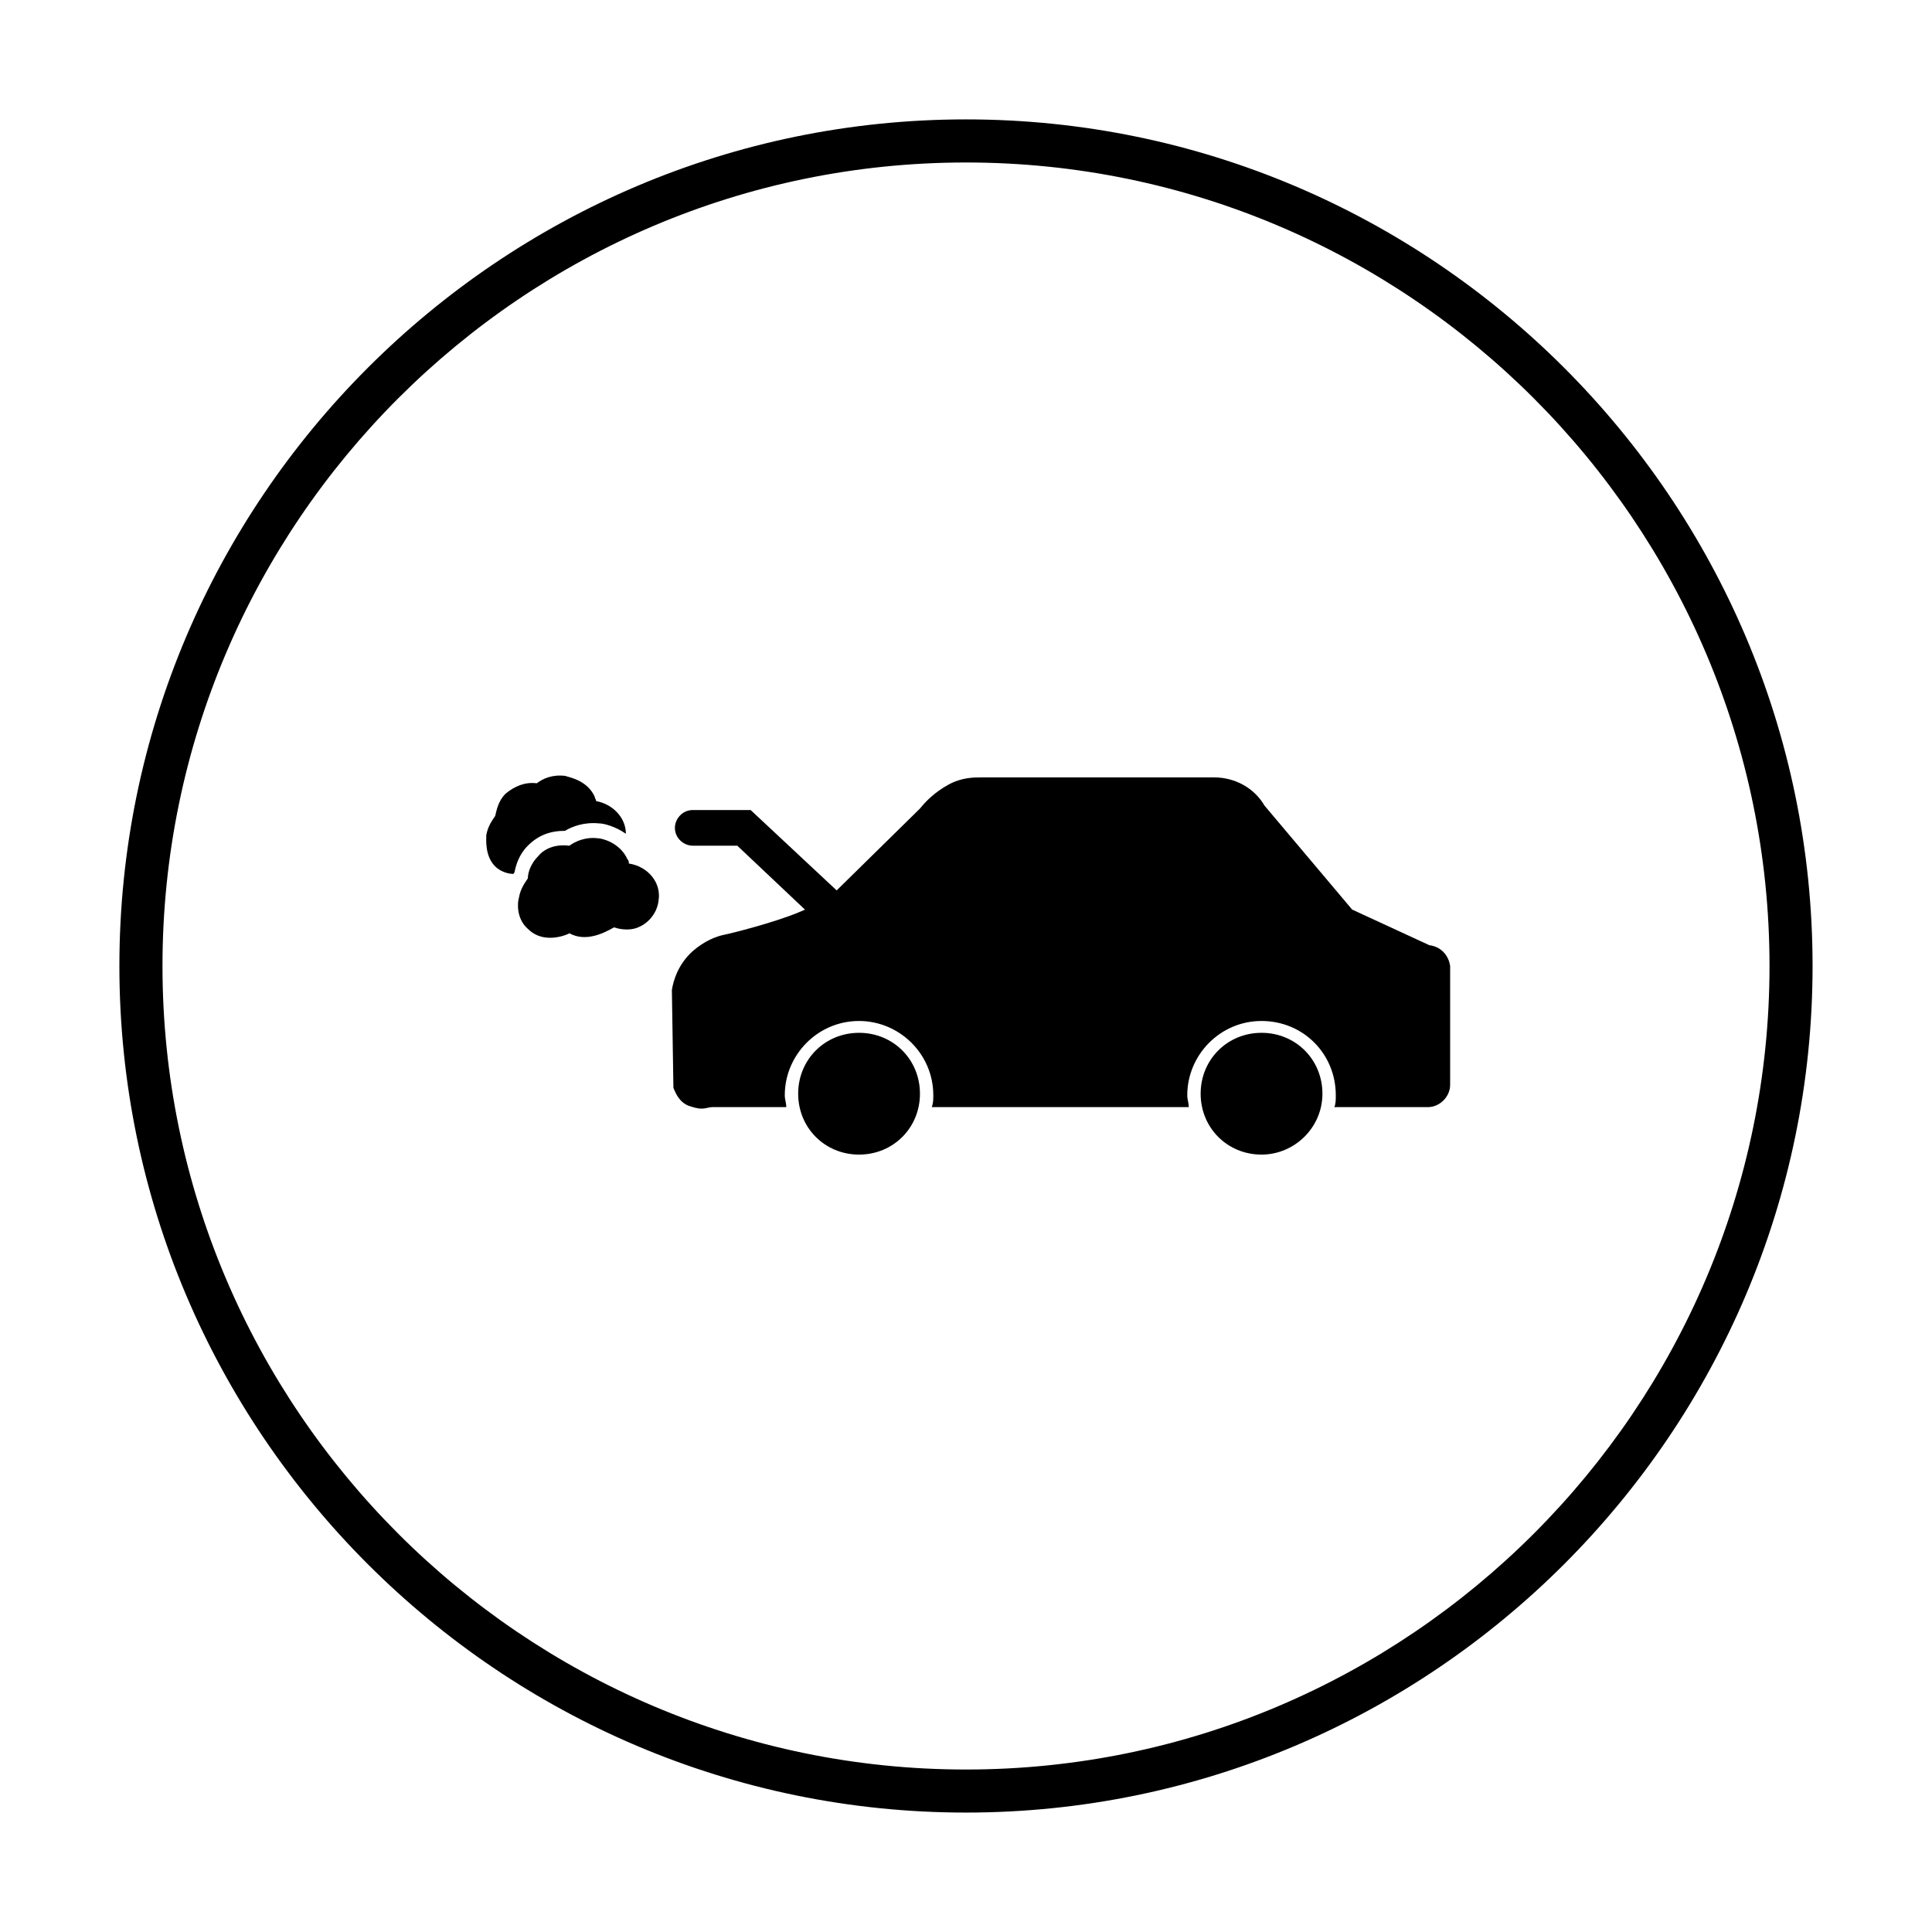
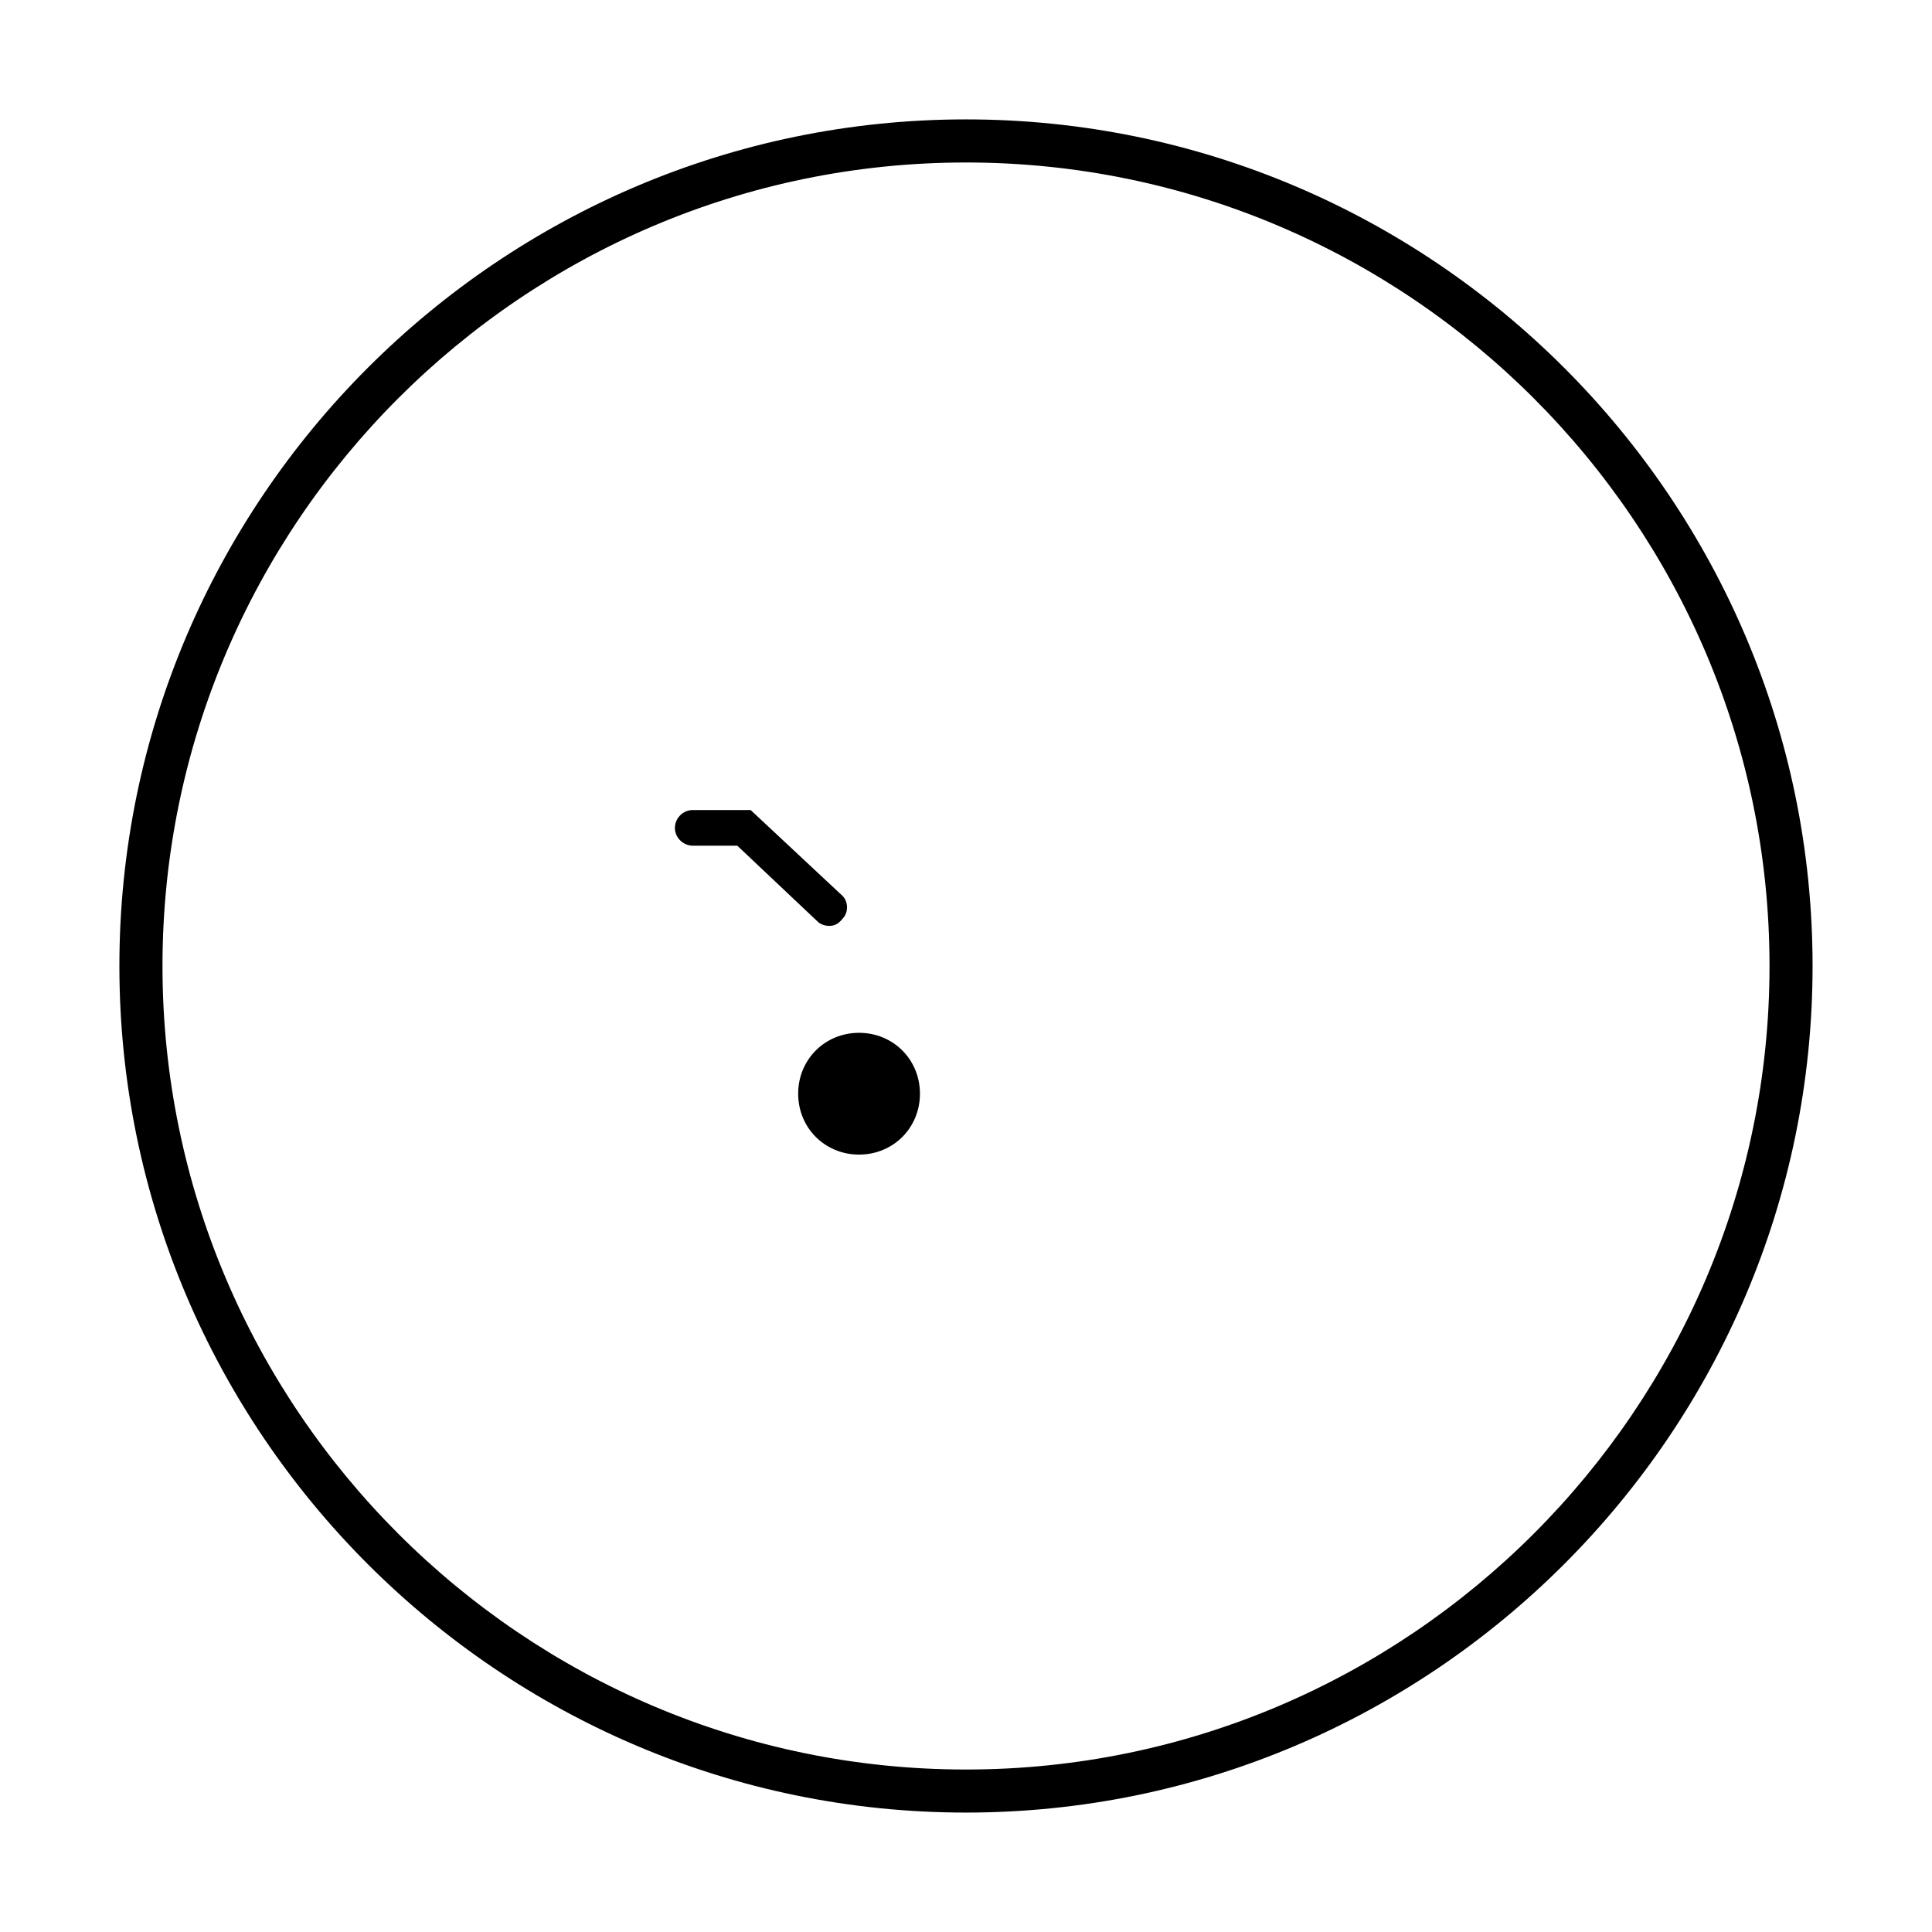
<svg xmlns="http://www.w3.org/2000/svg" fill="#000000" width="800px" height="800px" version="1.1" viewBox="144 144 512 512">
  <g>
    <path d="m363.79 389.37c-1.18 0-2.363-0.395-3.148-1.18l-21.254-20.074h-11.809c-2.363 0-4.723-1.969-4.723-4.723 0-2.363 1.969-4.723 4.723-4.723h15.352l24.008 22.434c1.969 1.574 1.969 4.723 0.395 6.297-1.184 1.574-2.363 1.969-3.543 1.969z" />
    <path d="m371.66 449.98c-9.055 0-16.137-7.086-16.137-16.137 0-9.055 7.086-16.137 16.137-16.137 9.055 0 16.137 7.086 16.137 16.137 0 9.055-7.086 16.137-16.137 16.137z" />
-     <path d="m478.32 449.98c-9.055 0-16.137-7.086-16.137-16.137 0-9.055 7.086-16.137 16.137-16.137 9.055 0 16.137 7.086 16.137 16.137 0 9.055-7.477 16.137-16.137 16.137z" />
-     <path d="m522.8 394.49-20.469-9.445-23.223-27.551c-2.754-4.723-7.871-7.477-13.383-7.477h-61.402c-2.363 0-5.512 0-9.055 1.969s-5.902 4.328-7.477 6.297l-22.434 22.043c-1.574 1.18-3.148 2.363-4.723 3.148-1.574 0.789-3.148 1.574-5.117 2.363-6.691 2.754-17.711 5.512-19.68 5.902-1.969 0.395-5.117 1.574-8.266 4.328-3.938 3.543-5.117 7.871-5.512 10.234v0.395l0.395 25.191v0.395c0.395 0.789 1.18 3.543 3.938 4.723 1.18 0.395 2.363 0.789 3.543 0.789s1.969-0.395 2.754-0.395h19.68c0-1.18-0.395-1.969-0.395-3.148 0-10.629 8.66-19.68 19.68-19.68 10.629 0 19.68 8.66 19.68 19.68 0 1.18 0 1.969-0.395 3.148h68.094c0-1.18-0.395-1.969-0.395-3.148 0-10.629 8.66-19.68 19.68-19.68 11.02 0 19.68 8.66 19.68 19.68 0 1.18 0 2.363-0.395 3.148h24.797c3.148 0 5.902-2.754 5.902-5.902v-31.488c-0.387-2.766-2.356-5.125-5.504-5.519z" />
-     <path d="m289.79 392.52c-2.363 0-4.328-0.789-5.902-2.363-3.148-2.754-2.754-7.086-2.363-8.266 0.395-2.363 1.574-3.938 2.363-5.117 0-1.574 0.789-3.938 2.754-5.902 1.969-2.363 5.117-3.148 8.266-2.754 1.574-1.18 4.328-2.363 7.477-1.969 1.18 0 5.902 1.18 7.871 5.512 0.395 0.395 0.395 0.789 0.395 1.18 5.117 0.789 8.66 5.117 7.871 9.84-0.395 3.543-3.148 6.691-6.691 7.477-1.969 0.395-3.938 0-5.117-0.395-2.754 1.574-7.477 3.938-11.809 1.574-1.57 0.789-3.539 1.184-5.113 1.184z" />
-     <path d="m280.34 375.2c0.395-1.969 1.18-4.723 3.543-7.086 2.754-2.754 5.902-3.938 9.84-3.938 1.969-1.18 5.117-2.363 9.055-1.969 1.18 0 4.328 0.789 7.086 2.754 0-4.328-3.543-7.871-7.871-8.66 0-0.395-0.395-0.789-0.395-1.18-1.969-4.328-6.691-5.117-7.871-5.512-3.543-0.395-5.902 0.789-7.477 1.969-3.148-0.395-5.902 0.789-8.266 2.754-1.969 1.969-2.363 4.328-2.754 5.902-0.789 1.18-1.969 2.754-2.363 5.117 0 1.18-0.395 5.512 2.363 8.266 1.18 1.18 3.148 1.969 4.723 1.969-0.008 0.398-0.008 0.004 0.387-0.387z" />
    <path d="m400 624.35c-123.59 0-224.36-100.76-224.36-224.35 0-123.59 100.76-224.36 224.36-224.36 123.59 0 224.35 100.76 224.35 224.35 0 123.59-100.76 224.36-224.35 224.36zm0-437.29c-117.29 0-212.94 95.648-212.94 212.94s95.645 212.94 212.94 212.94c117.29 0 212.94-95.645 212.94-212.94 0.004-117.29-95.641-212.94-212.93-212.94z" />
  </g>
</svg>